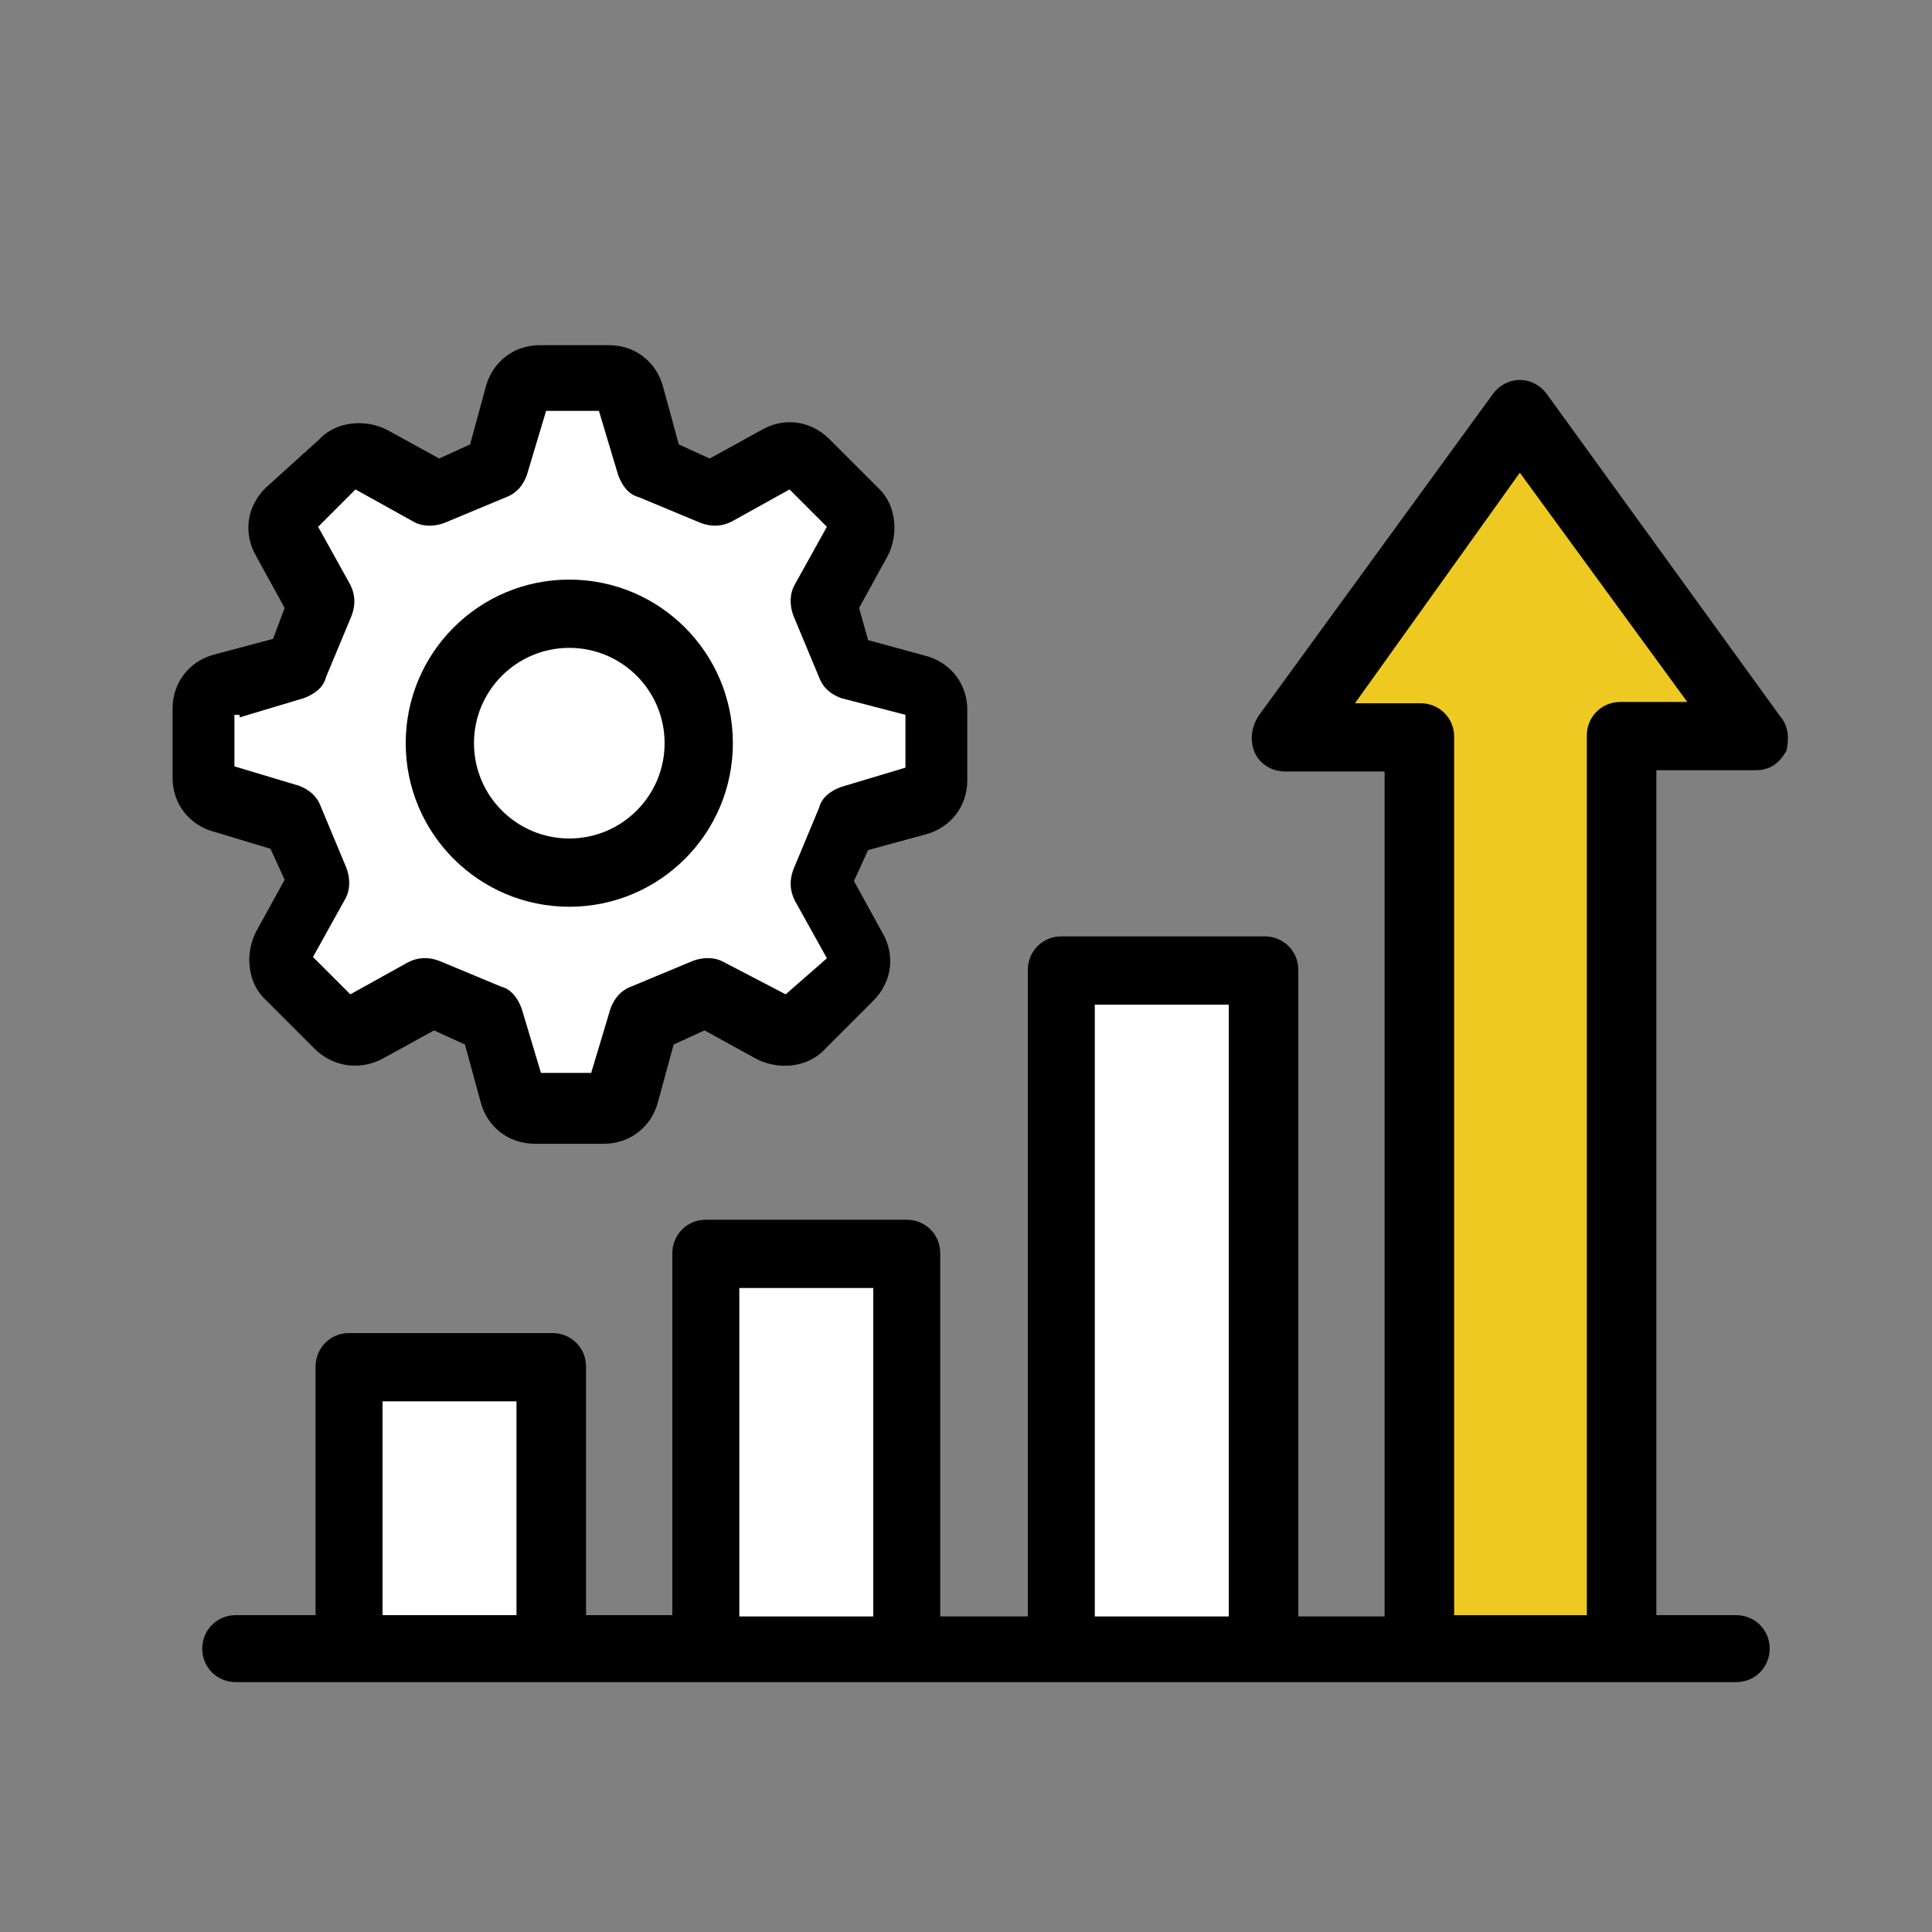
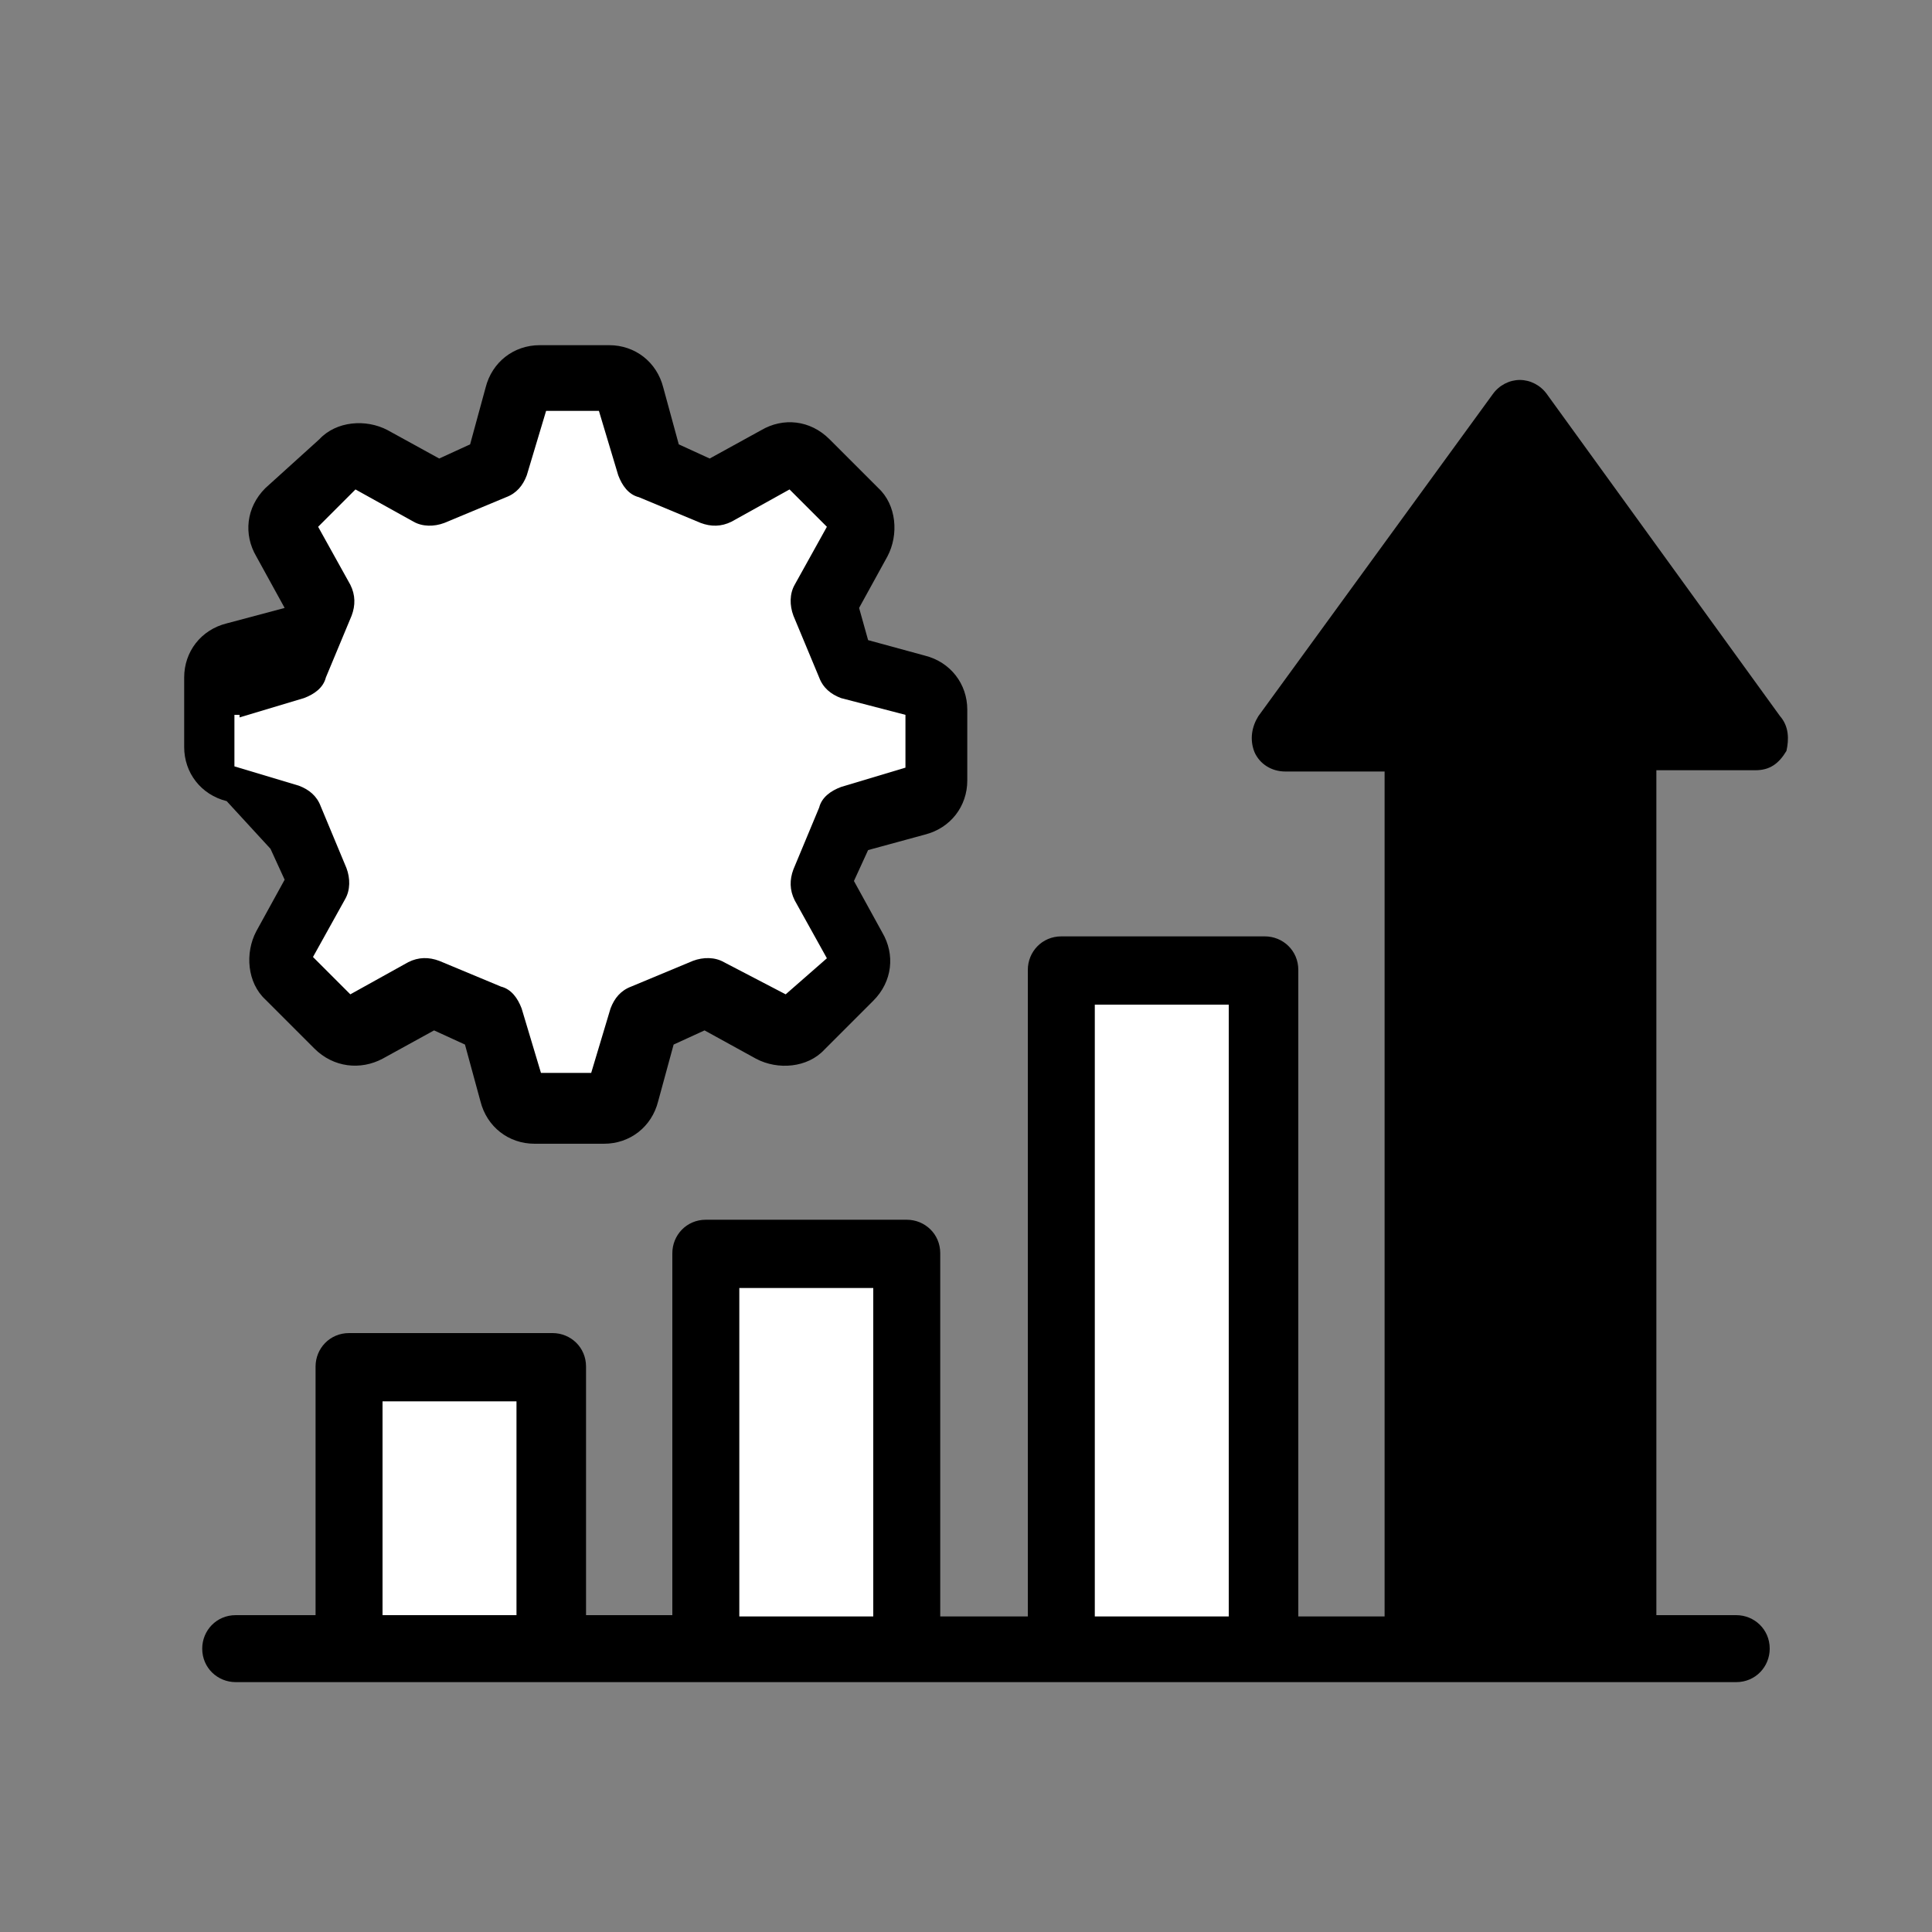
<svg xmlns="http://www.w3.org/2000/svg" version="1.1" id="Layer_1" x="0px" y="0px" viewBox="0 0 150 150" style="enable-background:new 0 0 150 150;" xml:space="preserve">
  <rect x="0" y="0" width="150" height="150" fill="#808080" stroke="none" />
  <style type="text/css">
	.st0{fill:#FFFFFF;}
	.st1{fill:#EDC921;}
</style>
-   <path d="M21,65.9l1.1,2.4l-2.2,4c-0.9,1.7-0.7,4,0.7,5.3l3.8,3.8c1.5,1.5,3.6,1.7,5.3,0.8l4-2.2l2.4,1.1l1.2,4.4  c0.5,2,2.2,3.3,4.2,3.3h5.4c2,0,3.7-1.3,4.2-3.3l1.2-4.4l2.4-1.1l4,2.2c1.7,0.9,4,0.7,5.3-0.7l3.8-3.8c1.5-1.5,1.7-3.6,0.7-5.3  l-2.2-4l1.1-2.4l4.4-1.2c2-0.5,3.3-2.2,3.3-4.2v-5.5c0-2-1.3-3.7-3.3-4.2l0,0l-4.4-1.2l-0.7-2.5l2.2-4c0.9-1.7,0.7-4-0.7-5.3  l-3.8-3.8c-1.5-1.5-3.6-1.7-5.3-0.7l-4,2.2l-2.4-1.1l-1.2-4.4c-0.5-2-2.2-3.3-4.2-3.3h-5.4c-2,0-3.7,1.3-4.2,3.3l-1.2,4.4l-2.4,1.1  l-4-2.2c-1.7-0.9-4-0.7-5.3,0.7l-4.2,3.8c-1.5,1.5-1.7,3.6-0.7,5.3l2.2,4l-0.9,2.4l-4.5,1.2c-2,0.5-3.3,2.2-3.3,4.2v5.4  c0,2,1.3,3.7,3.3,4.2L21,65.9z" />
+   <path d="M21,65.9l1.1,2.4l-2.2,4c-0.9,1.7-0.7,4,0.7,5.3l3.8,3.8c1.5,1.5,3.6,1.7,5.3,0.8l4-2.2l2.4,1.1l1.2,4.4  c0.5,2,2.2,3.3,4.2,3.3h5.4c2,0,3.7-1.3,4.2-3.3l1.2-4.4l2.4-1.1l4,2.2c1.7,0.9,4,0.7,5.3-0.7l3.8-3.8c1.5-1.5,1.7-3.6,0.7-5.3  l-2.2-4l1.1-2.4l4.4-1.2c2-0.5,3.3-2.2,3.3-4.2v-5.5c0-2-1.3-3.7-3.3-4.2l0,0l-4.4-1.2l-0.7-2.5l2.2-4c0.9-1.7,0.7-4-0.7-5.3  l-3.8-3.8c-1.5-1.5-3.6-1.7-5.3-0.7l-4,2.2l-2.4-1.1l-1.2-4.4c-0.5-2-2.2-3.3-4.2-3.3h-5.4c-2,0-3.7,1.3-4.2,3.3l-1.2,4.4l-2.4,1.1  l-4-2.2c-1.7-0.9-4-0.7-5.3,0.7l-4.2,3.8c-1.5,1.5-1.7,3.6-0.7,5.3l2.2,4l-4.5,1.2c-2,0.5-3.3,2.2-3.3,4.2v5.4  c0,2,1.3,3.7,3.3,4.2L21,65.9z" />
  <path class="st0" d="M18.6,55.7l5-1.5c0.8-0.3,1.5-0.8,1.7-1.6l2-4.8c0.3-0.8,0.3-1.6-0.1-2.4l-2.5-4.5l2.9-2.9l4.5,2.5  c0.7,0.4,1.6,0.4,2.4,0.1l4.8-2c0.8-0.3,1.3-0.9,1.6-1.7l1.5-5h4.1l1.5,5c0.3,0.8,0.8,1.5,1.6,1.7l4.8,2c0.8,0.3,1.6,0.3,2.4-0.1  l4.5-2.5l2.9,2.9l-2.5,4.5c-0.4,0.7-0.4,1.6-0.1,2.4l2,4.8c0.3,0.8,0.9,1.3,1.7,1.6l5,1.3v4.1l-5,1.5c-0.8,0.3-1.5,0.8-1.7,1.6  l-2,4.8c-0.3,0.8-0.3,1.6,0.1,2.4l2.5,4.5L61,77.2l-4.8-2.5c-0.7-0.4-1.6-0.4-2.4-0.1l-4.8,2c-0.8,0.3-1.3,0.9-1.6,1.7l-1.5,5H42  l-1.5-5c-0.3-0.8-0.8-1.5-1.6-1.7l-4.8-2c-0.8-0.3-1.6-0.3-2.4,0.1l-4.5,2.5l-2.9-2.9l2.5-4.5c0.4-0.7,0.4-1.6,0.1-2.4l-2-4.8  c-0.3-0.8-0.9-1.3-1.7-1.6l-5-1.5v-4H18.6z" />
-   <circle cx="44.2" cy="57.7" r="12.7" />
  <path d="M138.2,55.6l-18.1-25c-0.5-0.7-1.3-1.1-2.1-1.1c-0.8,0-1.6,0.4-2.1,1.1l-18.2,25c-0.5,0.8-0.7,1.8-0.3,2.8  c0.4,0.9,1.3,1.5,2.4,1.5h7.7v65.6h-6.7V75.3c0-1.5-1.2-2.6-2.6-2.6H82.4c-1.5,0-2.6,1.2-2.6,2.6v50.2H73V97.3  c0-1.5-1.2-2.6-2.6-2.6H54.8c-1.5,0-2.6,1.2-2.6,2.6v28.1h-6.7v-19.3c0-1.5-1.2-2.6-2.6-2.6H27.1c-1.5,0-2.6,1.2-2.6,2.6v19.3h-6.2  c-1.5,0-2.6,1.2-2.6,2.6c0,1.5,1.2,2.6,2.6,2.6h116.5c1.5,0,2.6-1.2,2.6-2.6c0-1.5-1.2-2.6-2.6-2.6h-6.2V59.8h7.7  c1.1,0,1.8-0.5,2.4-1.5C138.9,57.4,138.9,56.4,138.2,55.6z" />
  <rect x="85" y="78" class="st0" width="10.4" height="47.5" />
  <rect x="57.4" y="100" class="st0" width="10.4" height="25.5" />
  <rect x="29.7" y="108.8" class="st0" width="10.4" height="16.6" />
-   <path class="st1" d="M125.8,54.5c-1.5,0-2.6,1.2-2.6,2.6v68.3h-10.3V57.2c0-1.5-1.2-2.6-2.6-2.6h-5.1L118,36.7L131,54.5H125.8z" />
-   <circle class="st0" cx="44.2" cy="57.7" r="7.4" />
</svg>